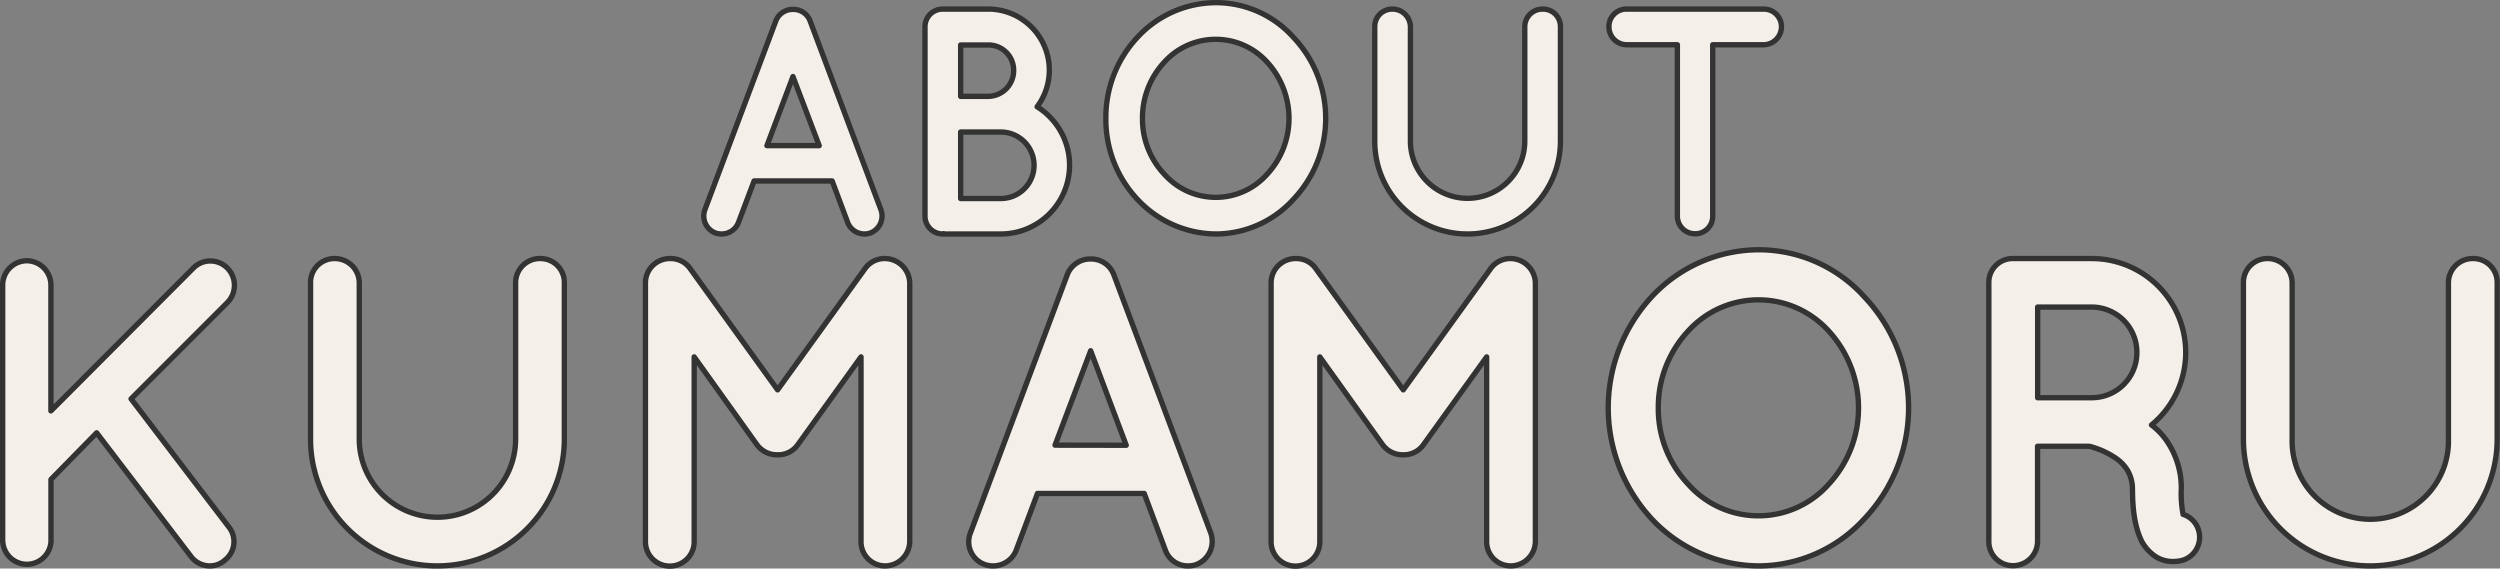
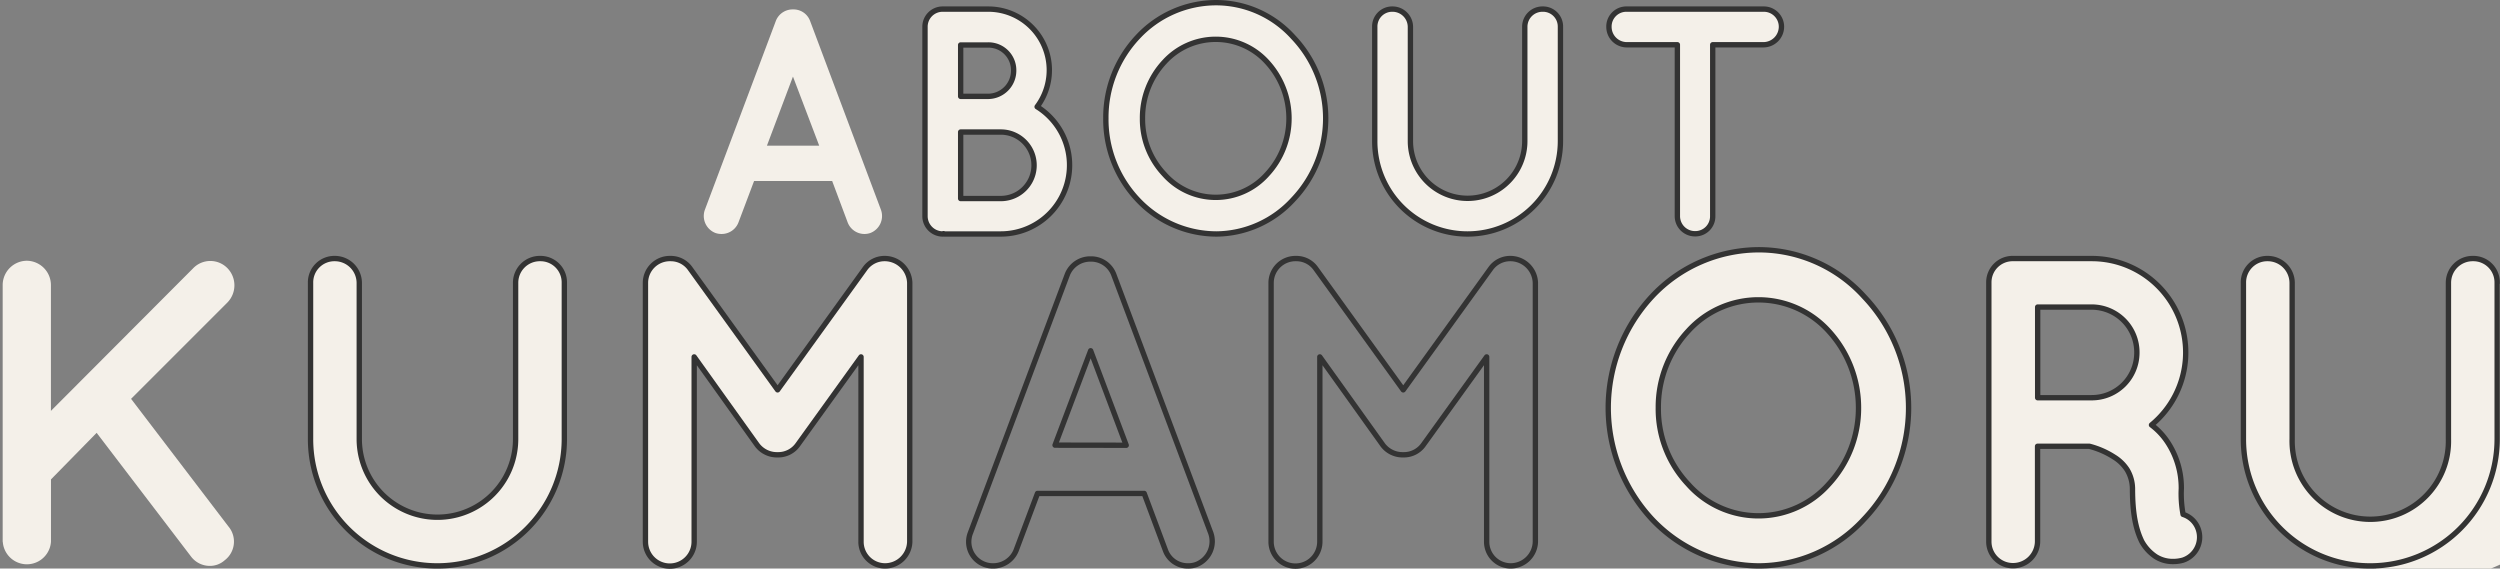
<svg xmlns="http://www.w3.org/2000/svg" viewBox="0 0 466.92 106.19">
  <rect x="0" y="0" width="466.92" height="106.19" fill="#808080" stroke="none" />
  <defs>
    <style>.cls-1{isolation:isolate;}.cls-2{fill:#f4f0e9;}.cls-3{fill:none;stroke:#333;stroke-linejoin:round;}</style>
  </defs>
  <g id="レイヤー_2" data-name="レイヤー 2">
    <g id="レイヤー_1-2" data-name="レイヤー 1">
      <g id="ABOUT_KUMAMORU" data-name="ABOUT KUMAMORU" class="cls-1">
        <g class="cls-1">
          <path class="cls-2" d="M155.42,33.8H140.84l-2.94,7.8a3.37,3.37,0,0,1-3.12,2.1,3.49,3.49,0,0,1-1.14-.18,3.4,3.4,0,0,1-2-4.32L144.92,3.86a3.36,3.36,0,0,1,3.18-2.1,3.3,3.3,0,0,1,3.18,2.1L164.54,39.2a3.4,3.4,0,0,1-2,4.32,3.36,3.36,0,0,1-4.2-1.92ZM153,27.2,148.1,14.3l-4.86,12.9Z" />
          <path class="cls-2" d="M172.76,40.4V5a3.29,3.29,0,0,1,3.3-3.3h8.52a11.4,11.4,0,0,1,9.12,18.24,12.85,12.85,0,0,1-6.78,23.76H176.3a.06.06,0,0,1-.06-.06c-.12,0-.12.06-.18.06A3.33,3.33,0,0,1,172.76,40.4ZM179.42,18h5.16a4.81,4.81,0,0,0,4.74-4.86,4.71,4.71,0,0,0-4.74-4.74h-5.16Zm0,19.08h7.5a6.21,6.21,0,0,0,0-12.42h-7.5Z" />
          <path class="cls-2" d="M241.52,6.92a22,22,0,0,1,0,30.36,19.65,19.65,0,0,1-14.34,6.42,20.25,20.25,0,0,1-14.7-6.42,21.83,21.83,0,0,1-5.94-15.18,21.94,21.94,0,0,1,5.94-15.18A20,20,0,0,1,227.18.5,19.43,19.43,0,0,1,241.52,6.92Zm-.78,15.18a15.54,15.54,0,0,0-4.08-10.5,12.95,12.95,0,0,0-19.2,0,15.26,15.26,0,0,0-4.08,10.5,15,15,0,0,0,4.08,10.44,12.83,12.83,0,0,0,19.2,0A15.28,15.28,0,0,0,240.74,22.1Z" />
          <path class="cls-2" d="M274.1,43.7a17.31,17.31,0,0,1-17.34-17.34V5a3.25,3.25,0,0,1,3.3-3.3A3.34,3.34,0,0,1,263.42,5V26.36a10.68,10.68,0,1,0,21.36,0V5a3.3,3.3,0,0,1,3.36-3.3,3.25,3.25,0,0,1,3.3,3.3V26.36A17.35,17.35,0,0,1,274.1,43.7Z" />
          <path class="cls-2" d="M329.42,8.36h-9.54v32a3.25,3.25,0,0,1-3.3,3.3,3.29,3.29,0,0,1-3.3-3.3v-32H303.8A3.34,3.34,0,0,1,300.5,5a3.25,3.25,0,0,1,3.3-3.3h25.62a3.29,3.29,0,0,1,3.3,3.3A3.38,3.38,0,0,1,329.42,8.36Z" />
        </g>
        <g class="cls-1">
-           <path class="cls-3" d="M155.42,33.8H140.84l-2.94,7.8a3.37,3.37,0,0,1-3.12,2.1,3.49,3.49,0,0,1-1.14-.18,3.4,3.4,0,0,1-2-4.32L144.92,3.86a3.36,3.36,0,0,1,3.18-2.1,3.3,3.3,0,0,1,3.18,2.1L164.54,39.2a3.4,3.4,0,0,1-2,4.32,3.36,3.36,0,0,1-4.2-1.92ZM153,27.2,148.1,14.3l-4.86,12.9Z" />
          <path class="cls-3" d="M172.76,40.4V5a3.29,3.29,0,0,1,3.3-3.3h8.52a11.4,11.4,0,0,1,9.12,18.24,12.85,12.85,0,0,1-6.78,23.76H176.3a.06.06,0,0,1-.06-.06c-.12,0-.12.06-.18.06A3.33,3.33,0,0,1,172.76,40.4ZM179.42,18h5.16a4.81,4.81,0,0,0,4.74-4.86,4.71,4.71,0,0,0-4.74-4.74h-5.16Zm0,19.08h7.5a6.21,6.21,0,0,0,0-12.42h-7.5Z" />
          <path class="cls-3" d="M241.52,6.92a22,22,0,0,1,0,30.36,19.65,19.65,0,0,1-14.34,6.42,20.25,20.25,0,0,1-14.7-6.42,21.83,21.83,0,0,1-5.94-15.18,21.94,21.94,0,0,1,5.94-15.18A20,20,0,0,1,227.18.5,19.43,19.43,0,0,1,241.52,6.92Zm-.78,15.18a15.54,15.54,0,0,0-4.08-10.5,12.95,12.95,0,0,0-19.2,0,15.26,15.26,0,0,0-4.08,10.5,15,15,0,0,0,4.08,10.44,12.83,12.83,0,0,0,19.2,0A15.28,15.28,0,0,0,240.74,22.1Z" />
          <path class="cls-3" d="M274.1,43.7a17.31,17.31,0,0,1-17.34-17.34V5a3.25,3.25,0,0,1,3.3-3.3A3.34,3.34,0,0,1,263.42,5V26.36a10.68,10.68,0,1,0,21.36,0V5a3.3,3.3,0,0,1,3.36-3.3,3.25,3.25,0,0,1,3.3,3.3V26.36A17.35,17.35,0,0,1,274.1,43.7Z" />
          <path class="cls-3" d="M329.42,8.36h-9.54v32a3.25,3.25,0,0,1-3.3,3.3,3.29,3.29,0,0,1-3.3-3.3v-32H303.8A3.34,3.34,0,0,1,300.5,5a3.25,3.25,0,0,1,3.3-3.3h25.62a3.29,3.29,0,0,1,3.3,3.3A3.38,3.38,0,0,1,329.42,8.36Z" />
        </g>
        <g class="cls-1">
          <path class="cls-2" d="M.5,101.18v-48A4.55,4.55,0,0,1,5,48.7a4.55,4.55,0,0,1,4.51,4.51V76.74L36.09,50.09a4.46,4.46,0,0,1,6.39,0,4.59,4.59,0,0,1,0,6.4l-18,18L42.65,98.31a4.38,4.38,0,0,1-.66,6.31,4.15,4.15,0,0,1-2.87,1.07,4.41,4.41,0,0,1-3.36-1.64L18.05,80.84l-8.53,8.7v11.64a4.51,4.51,0,0,1-9,0Z" />
          <path class="cls-2" d="M81.68,105.69A23.66,23.66,0,0,1,58,82V52.8a4.45,4.45,0,0,1,4.51-4.51,4.57,4.57,0,0,1,4.59,4.51V82a14.6,14.6,0,0,0,29.2,0V52.8a4.52,4.52,0,0,1,4.59-4.51,4.45,4.45,0,0,1,4.51,4.51V82A23.71,23.71,0,0,1,81.68,105.69Z" />
          <path class="cls-2" d="M169.91,52.8v48.38a4.62,4.62,0,0,1-4.59,4.51,4.5,4.5,0,0,1-4.51-4.51V66.66L149,83.06a4.46,4.46,0,0,1-3.69,1.88h-.16a4.61,4.61,0,0,1-3.77-1.88l-11.73-16.4v34.52a4.55,4.55,0,0,1-9.1,0V52.8a4.55,4.55,0,0,1,4.51-4.51h.24a4.43,4.43,0,0,1,3.61,1.89l16.32,22.63,16.32-22.63a4.47,4.47,0,0,1,3.69-1.89h.08A4.68,4.68,0,0,1,169.91,52.8Z" />
-           <path class="cls-2" d="M213.7,92.16H193.77l-4,10.66a4.61,4.61,0,0,1-4.27,2.87,4.5,4.5,0,0,1-4.26-6.15l18.12-48.3a4.6,4.6,0,0,1,4.35-2.87A4.52,4.52,0,0,1,208,51.24l18.13,48.3a4.65,4.65,0,0,1-2.71,5.9,4.33,4.33,0,0,1-1.56.25,4.42,4.42,0,0,1-4.18-2.87Zm-3.36-9L203.7,65.51l-6.65,17.63Z" />
-           <path class="cls-2" d="M286.76,52.8v48.38a4.62,4.62,0,0,1-4.59,4.51,4.5,4.5,0,0,1-4.51-4.51V66.66l-11.81,16.4a4.46,4.46,0,0,1-3.69,1.88H262a4.61,4.61,0,0,1-3.77-1.88L246.5,66.66v34.52a4.55,4.55,0,0,1-9.1,0V52.8a4.55,4.55,0,0,1,4.51-4.51h.24a4.43,4.43,0,0,1,3.61,1.89l16.32,22.63L278.4,50.18a4.47,4.47,0,0,1,3.69-1.89h.08A4.68,4.68,0,0,1,286.76,52.8Z" />
          <path class="cls-2" d="M348.18,55.42a30.14,30.14,0,0,1,0,41.5,26.85,26.85,0,0,1-19.6,8.77,27.67,27.67,0,0,1-20.09-8.77,30.57,30.57,0,0,1,0-41.5,27.37,27.37,0,0,1,20.09-8.77A26.56,26.56,0,0,1,348.18,55.42Zm-1.07,20.75a21.24,21.24,0,0,0-5.57-14.35,17.7,17.7,0,0,0-26.24,0,20.83,20.83,0,0,0-5.58,14.35,20.49,20.49,0,0,0,5.58,14.27,17.54,17.54,0,0,0,26.24,0A20.89,20.89,0,0,0,347.11,76.17Z" />
          <path class="cls-2" d="M410.58,98.88a4.52,4.52,0,0,1-2.87,5.74,6.8,6.8,0,0,1-1.8.25h-.08a5.93,5.93,0,0,1-3.2-.9A8.09,8.09,0,0,1,400,101.1c-1.14-2.38-1.72-5.33-1.72-9.84a7,7,0,0,0-1-3.53,7.69,7.69,0,0,0-2.46-2.38,15.69,15.69,0,0,0-4.59-2h-9.68v17.79a4.57,4.57,0,0,1-4.59,4.51,4.49,4.49,0,0,1-4.51-4.51V52.8A4.44,4.44,0,0,1,376,48.29h14.68a17.54,17.54,0,0,1,11.15,31.08,12.81,12.81,0,0,1,2.87,3,15.53,15.53,0,0,1,2.7,8.86,21,21,0,0,0,.33,4.84A4.41,4.41,0,0,1,410.58,98.88Zm-11.48-33a8.45,8.45,0,0,0-8.44-8.53H380.57V74.28h10.09A8.41,8.41,0,0,0,399.1,65.92Z" />
-           <path class="cls-2" d="M442.73,105.69A23.65,23.65,0,0,1,419,82V52.8a4.45,4.45,0,0,1,4.51-4.51,4.57,4.57,0,0,1,4.59,4.51V82a14.6,14.6,0,1,0,29.19,0V52.8a4.52,4.52,0,0,1,4.59-4.51,4.44,4.44,0,0,1,4.51,4.51V82A23.7,23.7,0,0,1,442.73,105.69Z" />
+           <path class="cls-2" d="M442.73,105.69A23.65,23.65,0,0,1,419,82V52.8a4.45,4.45,0,0,1,4.51-4.51,4.57,4.57,0,0,1,4.59,4.51V82a14.6,14.6,0,1,0,29.19,0V52.8a4.52,4.52,0,0,1,4.59-4.51,4.44,4.44,0,0,1,4.51,4.51A23.7,23.7,0,0,1,442.73,105.69Z" />
        </g>
        <g class="cls-1">
-           <path class="cls-3" d="M.5,101.18v-48A4.55,4.55,0,0,1,5,48.7a4.55,4.55,0,0,1,4.51,4.51V76.74L36.09,50.09a4.46,4.46,0,0,1,6.39,0,4.59,4.59,0,0,1,0,6.4l-18,18L42.65,98.31a4.38,4.38,0,0,1-.66,6.31,4.15,4.15,0,0,1-2.87,1.07,4.41,4.41,0,0,1-3.36-1.64L18.05,80.84l-8.53,8.7v11.64a4.51,4.51,0,0,1-9,0Z" />
          <path class="cls-3" d="M81.68,105.69A23.66,23.66,0,0,1,58,82V52.8a4.45,4.45,0,0,1,4.51-4.51,4.57,4.57,0,0,1,4.59,4.51V82a14.6,14.6,0,0,0,29.2,0V52.8a4.52,4.52,0,0,1,4.59-4.51,4.45,4.45,0,0,1,4.51,4.51V82A23.71,23.71,0,0,1,81.68,105.69Z" />
          <path class="cls-3" d="M169.91,52.8v48.38a4.62,4.62,0,0,1-4.59,4.51,4.5,4.5,0,0,1-4.51-4.51V66.66L149,83.06a4.46,4.46,0,0,1-3.69,1.88h-.16a4.61,4.61,0,0,1-3.77-1.88l-11.73-16.4v34.52a4.55,4.55,0,0,1-9.1,0V52.8a4.55,4.55,0,0,1,4.51-4.51h.24a4.43,4.43,0,0,1,3.61,1.89l16.32,22.63,16.32-22.63a4.47,4.47,0,0,1,3.69-1.89h.08A4.68,4.68,0,0,1,169.91,52.8Z" />
          <path class="cls-3" d="M213.7,92.16H193.77l-4,10.66a4.61,4.61,0,0,1-4.27,2.87,4.5,4.5,0,0,1-4.26-6.15l18.12-48.3a4.6,4.6,0,0,1,4.35-2.87A4.52,4.52,0,0,1,208,51.24l18.13,48.3a4.65,4.65,0,0,1-2.71,5.9,4.33,4.33,0,0,1-1.56.25,4.42,4.42,0,0,1-4.18-2.87Zm-3.36-9L203.7,65.51l-6.65,17.63Z" />
          <path class="cls-3" d="M286.76,52.8v48.38a4.62,4.62,0,0,1-4.59,4.51,4.5,4.5,0,0,1-4.51-4.51V66.66l-11.81,16.4a4.46,4.46,0,0,1-3.69,1.88H262a4.61,4.61,0,0,1-3.77-1.88L246.5,66.66v34.52a4.55,4.55,0,0,1-9.1,0V52.8a4.55,4.55,0,0,1,4.51-4.51h.24a4.43,4.43,0,0,1,3.61,1.89l16.32,22.63L278.4,50.18a4.47,4.47,0,0,1,3.69-1.89h.08A4.68,4.68,0,0,1,286.76,52.8Z" />
          <path class="cls-3" d="M348.18,55.42a30.14,30.14,0,0,1,0,41.5,26.85,26.85,0,0,1-19.6,8.77,27.67,27.67,0,0,1-20.09-8.77,30.57,30.57,0,0,1,0-41.5,27.37,27.37,0,0,1,20.09-8.77A26.56,26.56,0,0,1,348.18,55.42Zm-1.07,20.75a21.24,21.24,0,0,0-5.57-14.35,17.7,17.7,0,0,0-26.24,0,20.83,20.83,0,0,0-5.58,14.35,20.49,20.49,0,0,0,5.58,14.27,17.54,17.54,0,0,0,26.24,0A20.89,20.89,0,0,0,347.11,76.17Z" />
          <path class="cls-3" d="M410.58,98.88a4.52,4.52,0,0,1-2.87,5.74,6.8,6.8,0,0,1-1.8.25h-.08a5.93,5.93,0,0,1-3.2-.9A8.09,8.09,0,0,1,400,101.1c-1.14-2.38-1.72-5.33-1.72-9.84a7,7,0,0,0-1-3.53,7.69,7.69,0,0,0-2.46-2.38,15.69,15.69,0,0,0-4.59-2h-9.68v17.79a4.57,4.57,0,0,1-4.59,4.51,4.49,4.49,0,0,1-4.51-4.51V52.8A4.44,4.44,0,0,1,376,48.29h14.68a17.54,17.54,0,0,1,11.15,31.08,12.81,12.81,0,0,1,2.87,3,15.53,15.53,0,0,1,2.7,8.86,21,21,0,0,0,.33,4.84A4.41,4.41,0,0,1,410.58,98.88Zm-11.48-33a8.45,8.45,0,0,0-8.44-8.53H380.57V74.28h10.09A8.41,8.41,0,0,0,399.1,65.92Z" />
          <path class="cls-3" d="M442.73,105.69A23.65,23.65,0,0,1,419,82V52.8a4.45,4.45,0,0,1,4.51-4.51,4.57,4.57,0,0,1,4.59,4.51V82a14.6,14.6,0,1,0,29.19,0V52.8a4.52,4.52,0,0,1,4.59-4.51,4.44,4.44,0,0,1,4.51,4.51V82A23.7,23.7,0,0,1,442.73,105.69Z" />
        </g>
      </g>
    </g>
  </g>
</svg>